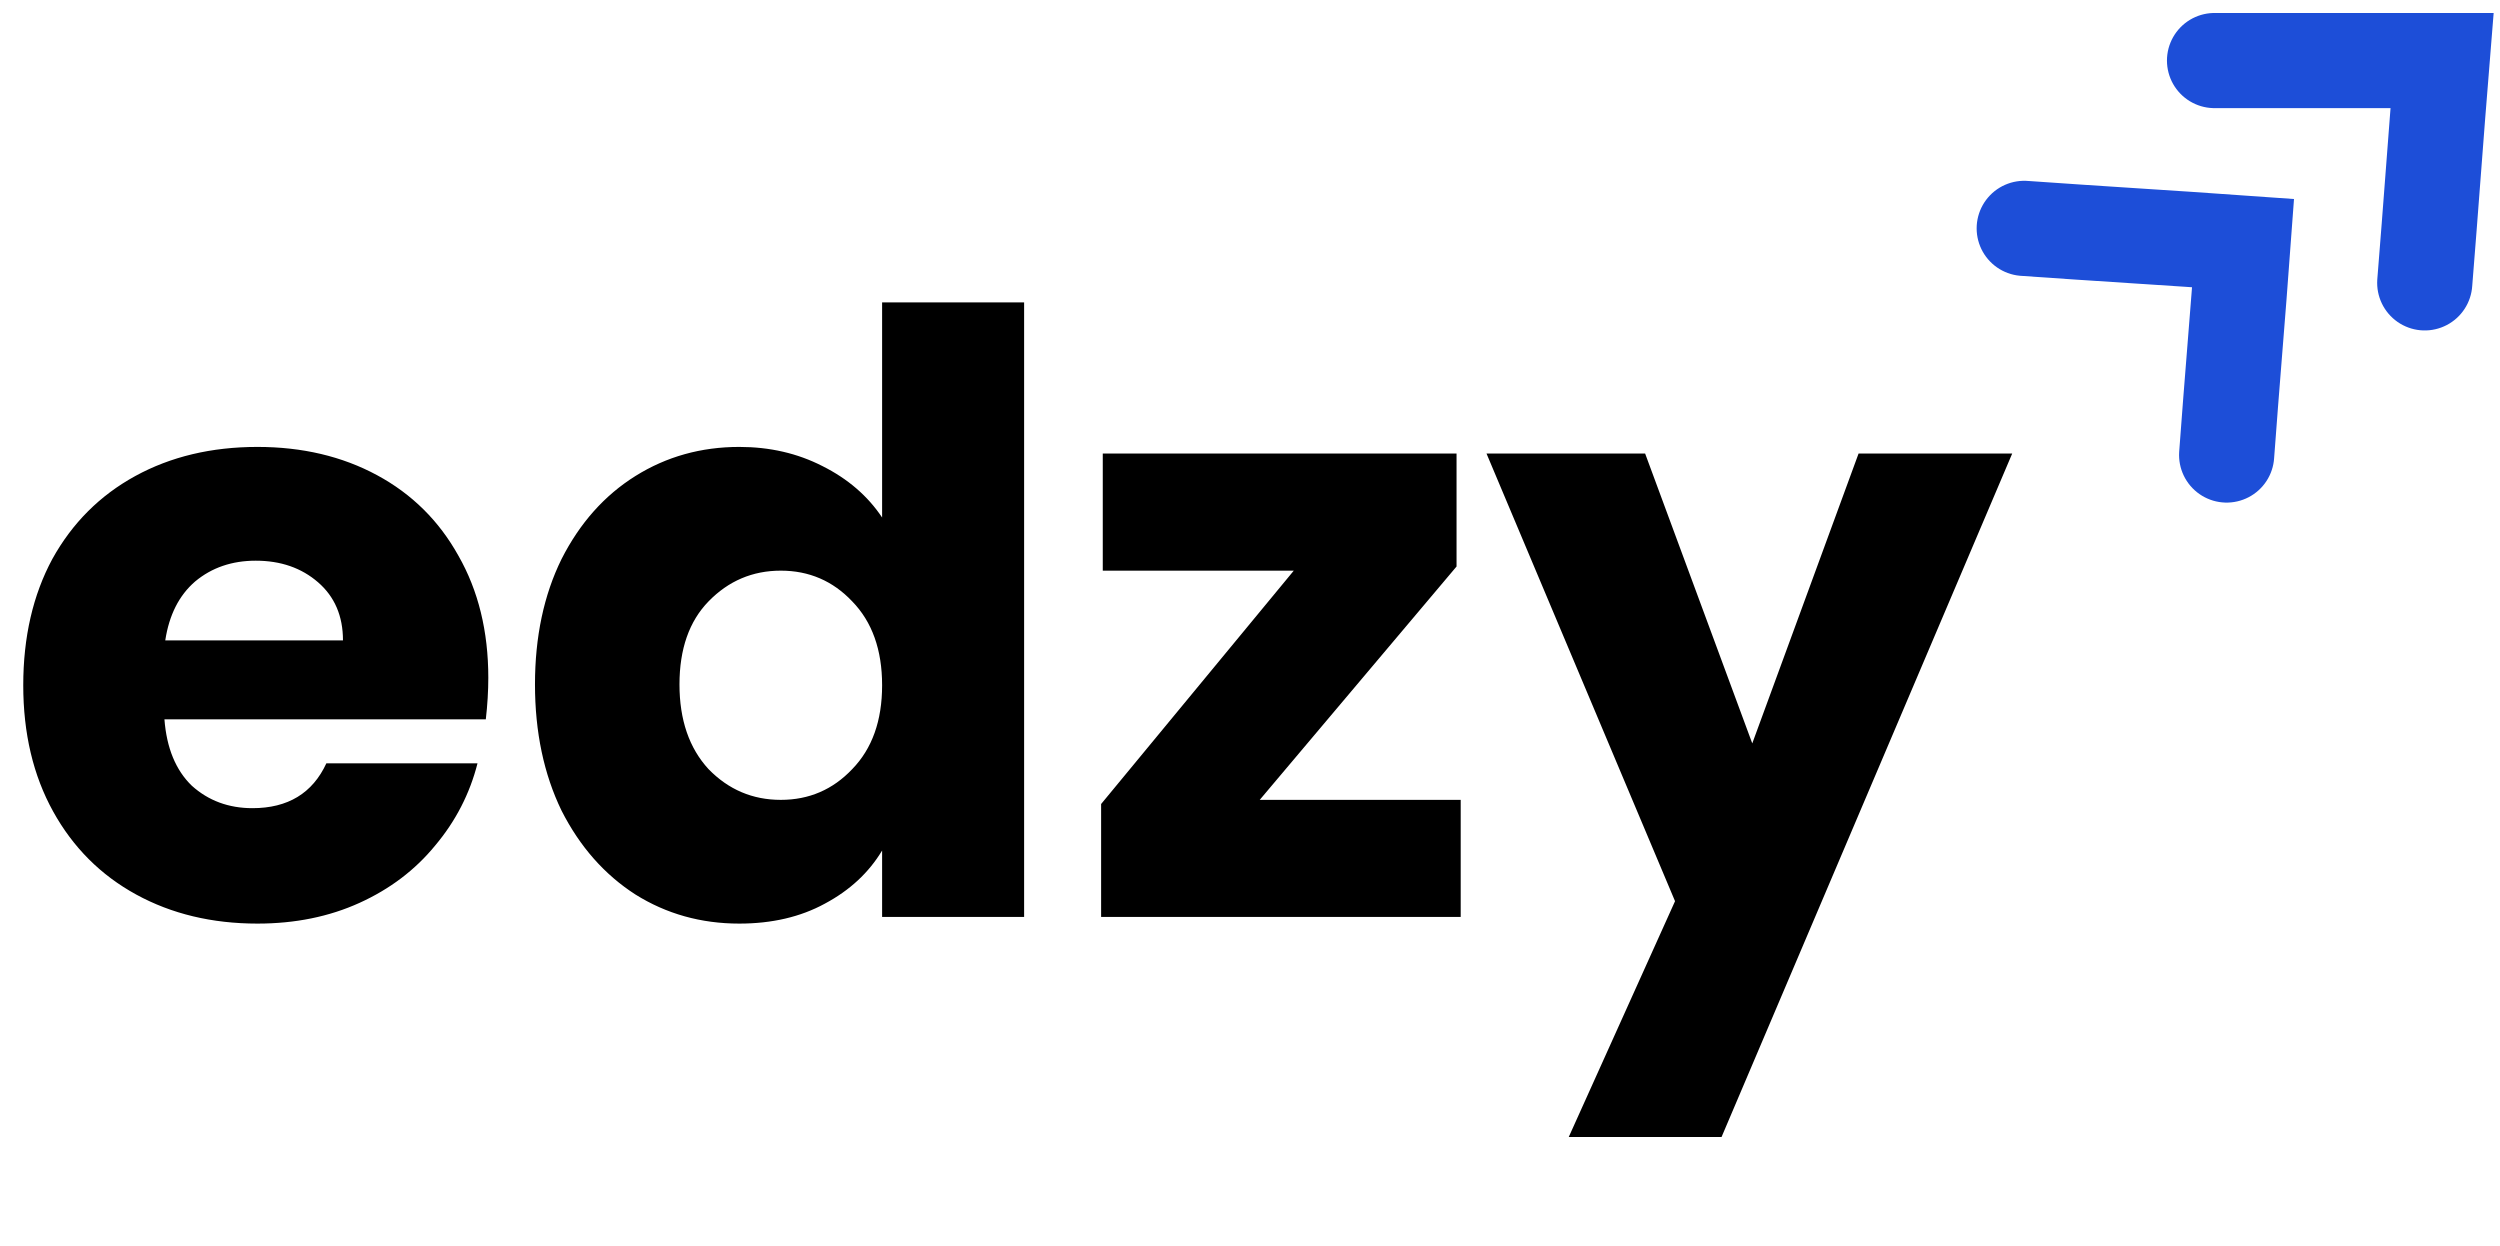
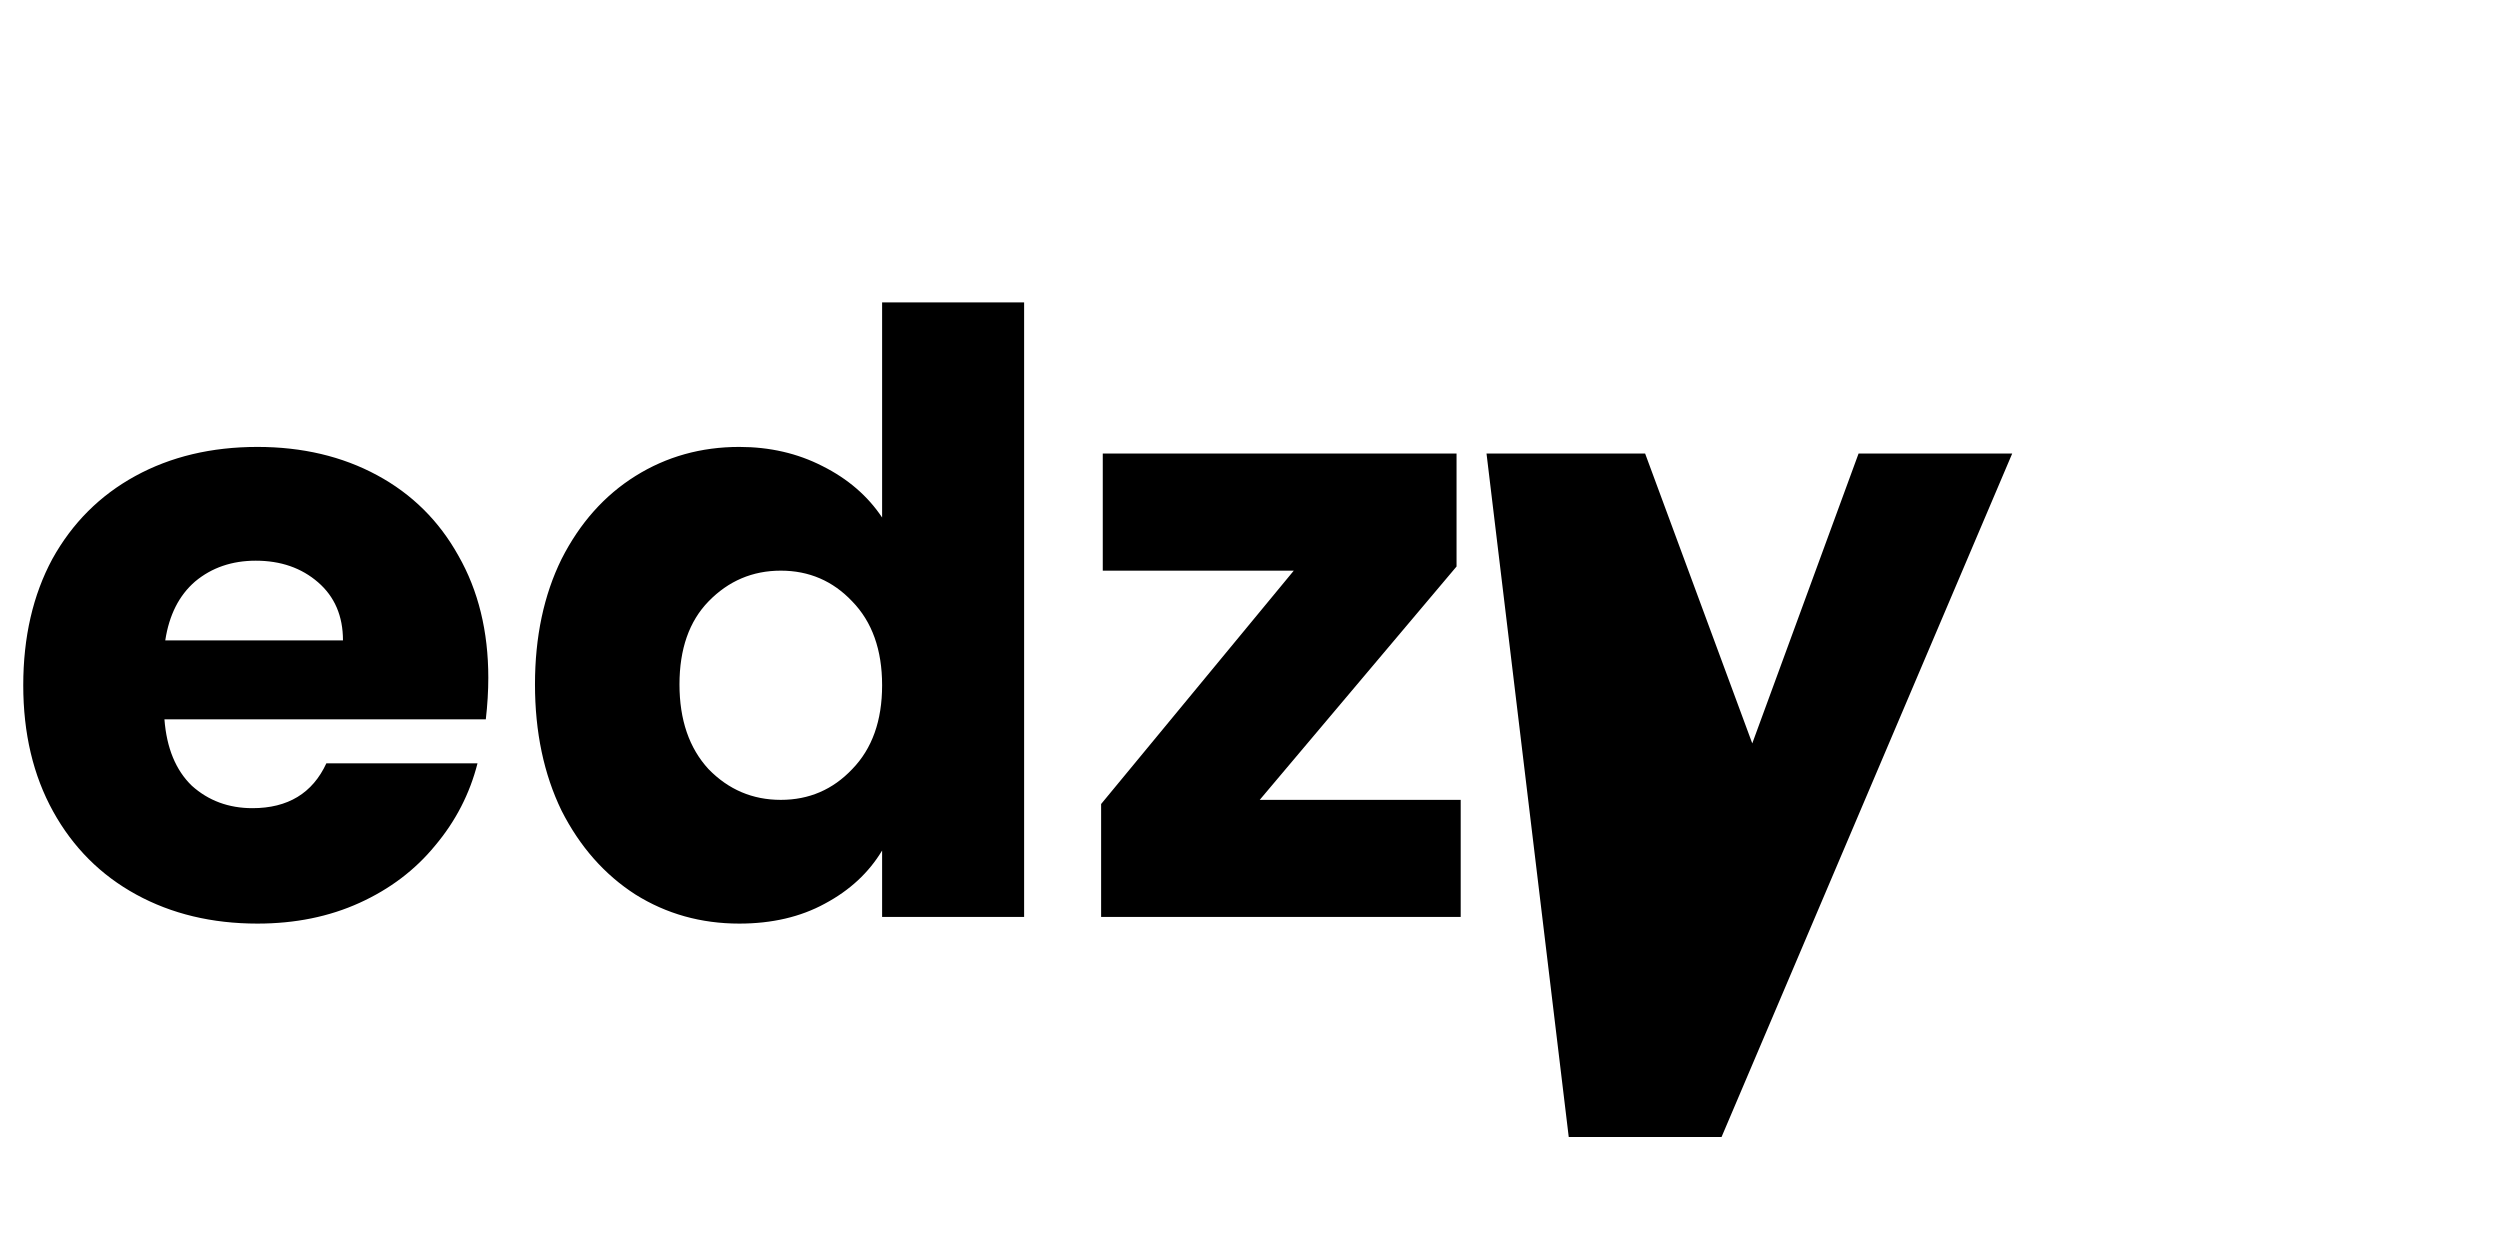
<svg xmlns="http://www.w3.org/2000/svg" width="289" height="144" viewBox="0 0 289 144" fill="none">
-   <path d="M256 7H282.3C281.6 15.6 281 24.1 280.3 32.7" stroke="#1D4ED8" stroke-width="11" stroke-miterlimit="10" stroke-linecap="round" />
-   <path d="M234 26.4C242.4 27 250.9 27.5 259.3 28.1C258.7 36.3 258 44.4 257.4 52.6" stroke="#1D4ED8" stroke-width="11" stroke-miterlimit="10" stroke-linecap="round" />
-   <path d="M56.448 78.352C56.448 79.888 56.352 81.488 56.16 83.152H19.008C19.264 86.48 20.32 89.04 22.176 90.832C24.096 92.56 26.432 93.424 29.184 93.424C33.28 93.424 36.128 91.696 37.728 88.24H55.2C54.304 91.76 52.672 94.928 50.304 97.744C48 100.56 45.088 102.768 41.568 104.368C38.048 105.968 34.112 106.768 29.76 106.768C24.512 106.768 19.84 105.648 15.744 103.408C11.648 101.168 8.448 97.968 6.144 93.808C3.84 89.648 2.688 84.784 2.688 79.216C2.688 73.648 3.808 68.784 6.048 64.624C8.352 60.464 11.552 57.264 15.648 55.024C19.744 52.784 24.448 51.664 29.76 51.664C34.944 51.664 39.552 52.752 43.584 54.928C47.616 57.104 50.752 60.208 52.992 64.24C55.296 68.272 56.448 72.976 56.448 78.352ZM39.648 74.032C39.648 71.216 38.688 68.976 36.768 67.312C34.848 65.648 32.448 64.816 29.568 64.816C26.816 64.816 24.48 65.616 22.56 67.216C20.704 68.816 19.552 71.088 19.104 74.032H39.648ZM61.844 79.12C61.844 73.616 62.868 68.784 64.916 64.624C67.028 60.464 69.876 57.264 73.46 55.024C77.044 52.784 81.044 51.664 85.46 51.664C88.98 51.664 92.18 52.4 95.06 53.872C98.004 55.344 100.308 57.328 101.972 59.824V34.96H118.388V106H101.972V98.32C100.436 100.88 98.228 102.928 95.348 104.464C92.532 106 89.236 106.768 85.46 106.768C81.044 106.768 77.044 105.648 73.46 103.408C69.876 101.104 67.028 97.872 64.916 93.712C62.868 89.488 61.844 84.624 61.844 79.12ZM101.972 79.216C101.972 75.12 100.82 71.888 98.516 69.52C96.276 67.152 93.524 65.968 90.26 65.968C86.996 65.968 84.212 67.152 81.908 69.52C79.668 71.824 78.548 75.024 78.548 79.12C78.548 83.216 79.668 86.48 81.908 88.912C84.212 91.28 86.996 92.464 90.26 92.464C93.524 92.464 96.276 91.28 98.516 88.912C100.82 86.544 101.972 83.312 101.972 79.216ZM145.625 92.464H168.857V106H127.289V92.944L149.561 65.968H127.48V52.432H168.377V65.488L145.625 92.464ZM232.61 52.432L199.01 131.44H181.346L193.634 104.176L171.841 52.432H190.178L202.562 85.936L214.85 52.432H232.61Z" fill="black" />
+   <path d="M56.448 78.352C56.448 79.888 56.352 81.488 56.16 83.152H19.008C19.264 86.48 20.32 89.04 22.176 90.832C24.096 92.56 26.432 93.424 29.184 93.424C33.28 93.424 36.128 91.696 37.728 88.24H55.2C54.304 91.76 52.672 94.928 50.304 97.744C48 100.56 45.088 102.768 41.568 104.368C38.048 105.968 34.112 106.768 29.76 106.768C24.512 106.768 19.84 105.648 15.744 103.408C11.648 101.168 8.448 97.968 6.144 93.808C3.84 89.648 2.688 84.784 2.688 79.216C2.688 73.648 3.808 68.784 6.048 64.624C8.352 60.464 11.552 57.264 15.648 55.024C19.744 52.784 24.448 51.664 29.76 51.664C34.944 51.664 39.552 52.752 43.584 54.928C47.616 57.104 50.752 60.208 52.992 64.24C55.296 68.272 56.448 72.976 56.448 78.352ZM39.648 74.032C39.648 71.216 38.688 68.976 36.768 67.312C34.848 65.648 32.448 64.816 29.568 64.816C26.816 64.816 24.48 65.616 22.56 67.216C20.704 68.816 19.552 71.088 19.104 74.032H39.648ZM61.844 79.12C61.844 73.616 62.868 68.784 64.916 64.624C67.028 60.464 69.876 57.264 73.46 55.024C77.044 52.784 81.044 51.664 85.46 51.664C88.98 51.664 92.18 52.4 95.06 53.872C98.004 55.344 100.308 57.328 101.972 59.824V34.96H118.388V106H101.972V98.32C100.436 100.88 98.228 102.928 95.348 104.464C92.532 106 89.236 106.768 85.46 106.768C81.044 106.768 77.044 105.648 73.46 103.408C69.876 101.104 67.028 97.872 64.916 93.712C62.868 89.488 61.844 84.624 61.844 79.12ZM101.972 79.216C101.972 75.12 100.82 71.888 98.516 69.52C96.276 67.152 93.524 65.968 90.26 65.968C86.996 65.968 84.212 67.152 81.908 69.52C79.668 71.824 78.548 75.024 78.548 79.12C78.548 83.216 79.668 86.48 81.908 88.912C84.212 91.28 86.996 92.464 90.26 92.464C93.524 92.464 96.276 91.28 98.516 88.912C100.82 86.544 101.972 83.312 101.972 79.216ZM145.625 92.464H168.857V106H127.289V92.944L149.561 65.968H127.48V52.432H168.377V65.488L145.625 92.464ZM232.61 52.432L199.01 131.44H181.346L171.841 52.432H190.178L202.562 85.936L214.85 52.432H232.61Z" fill="black" />
</svg>